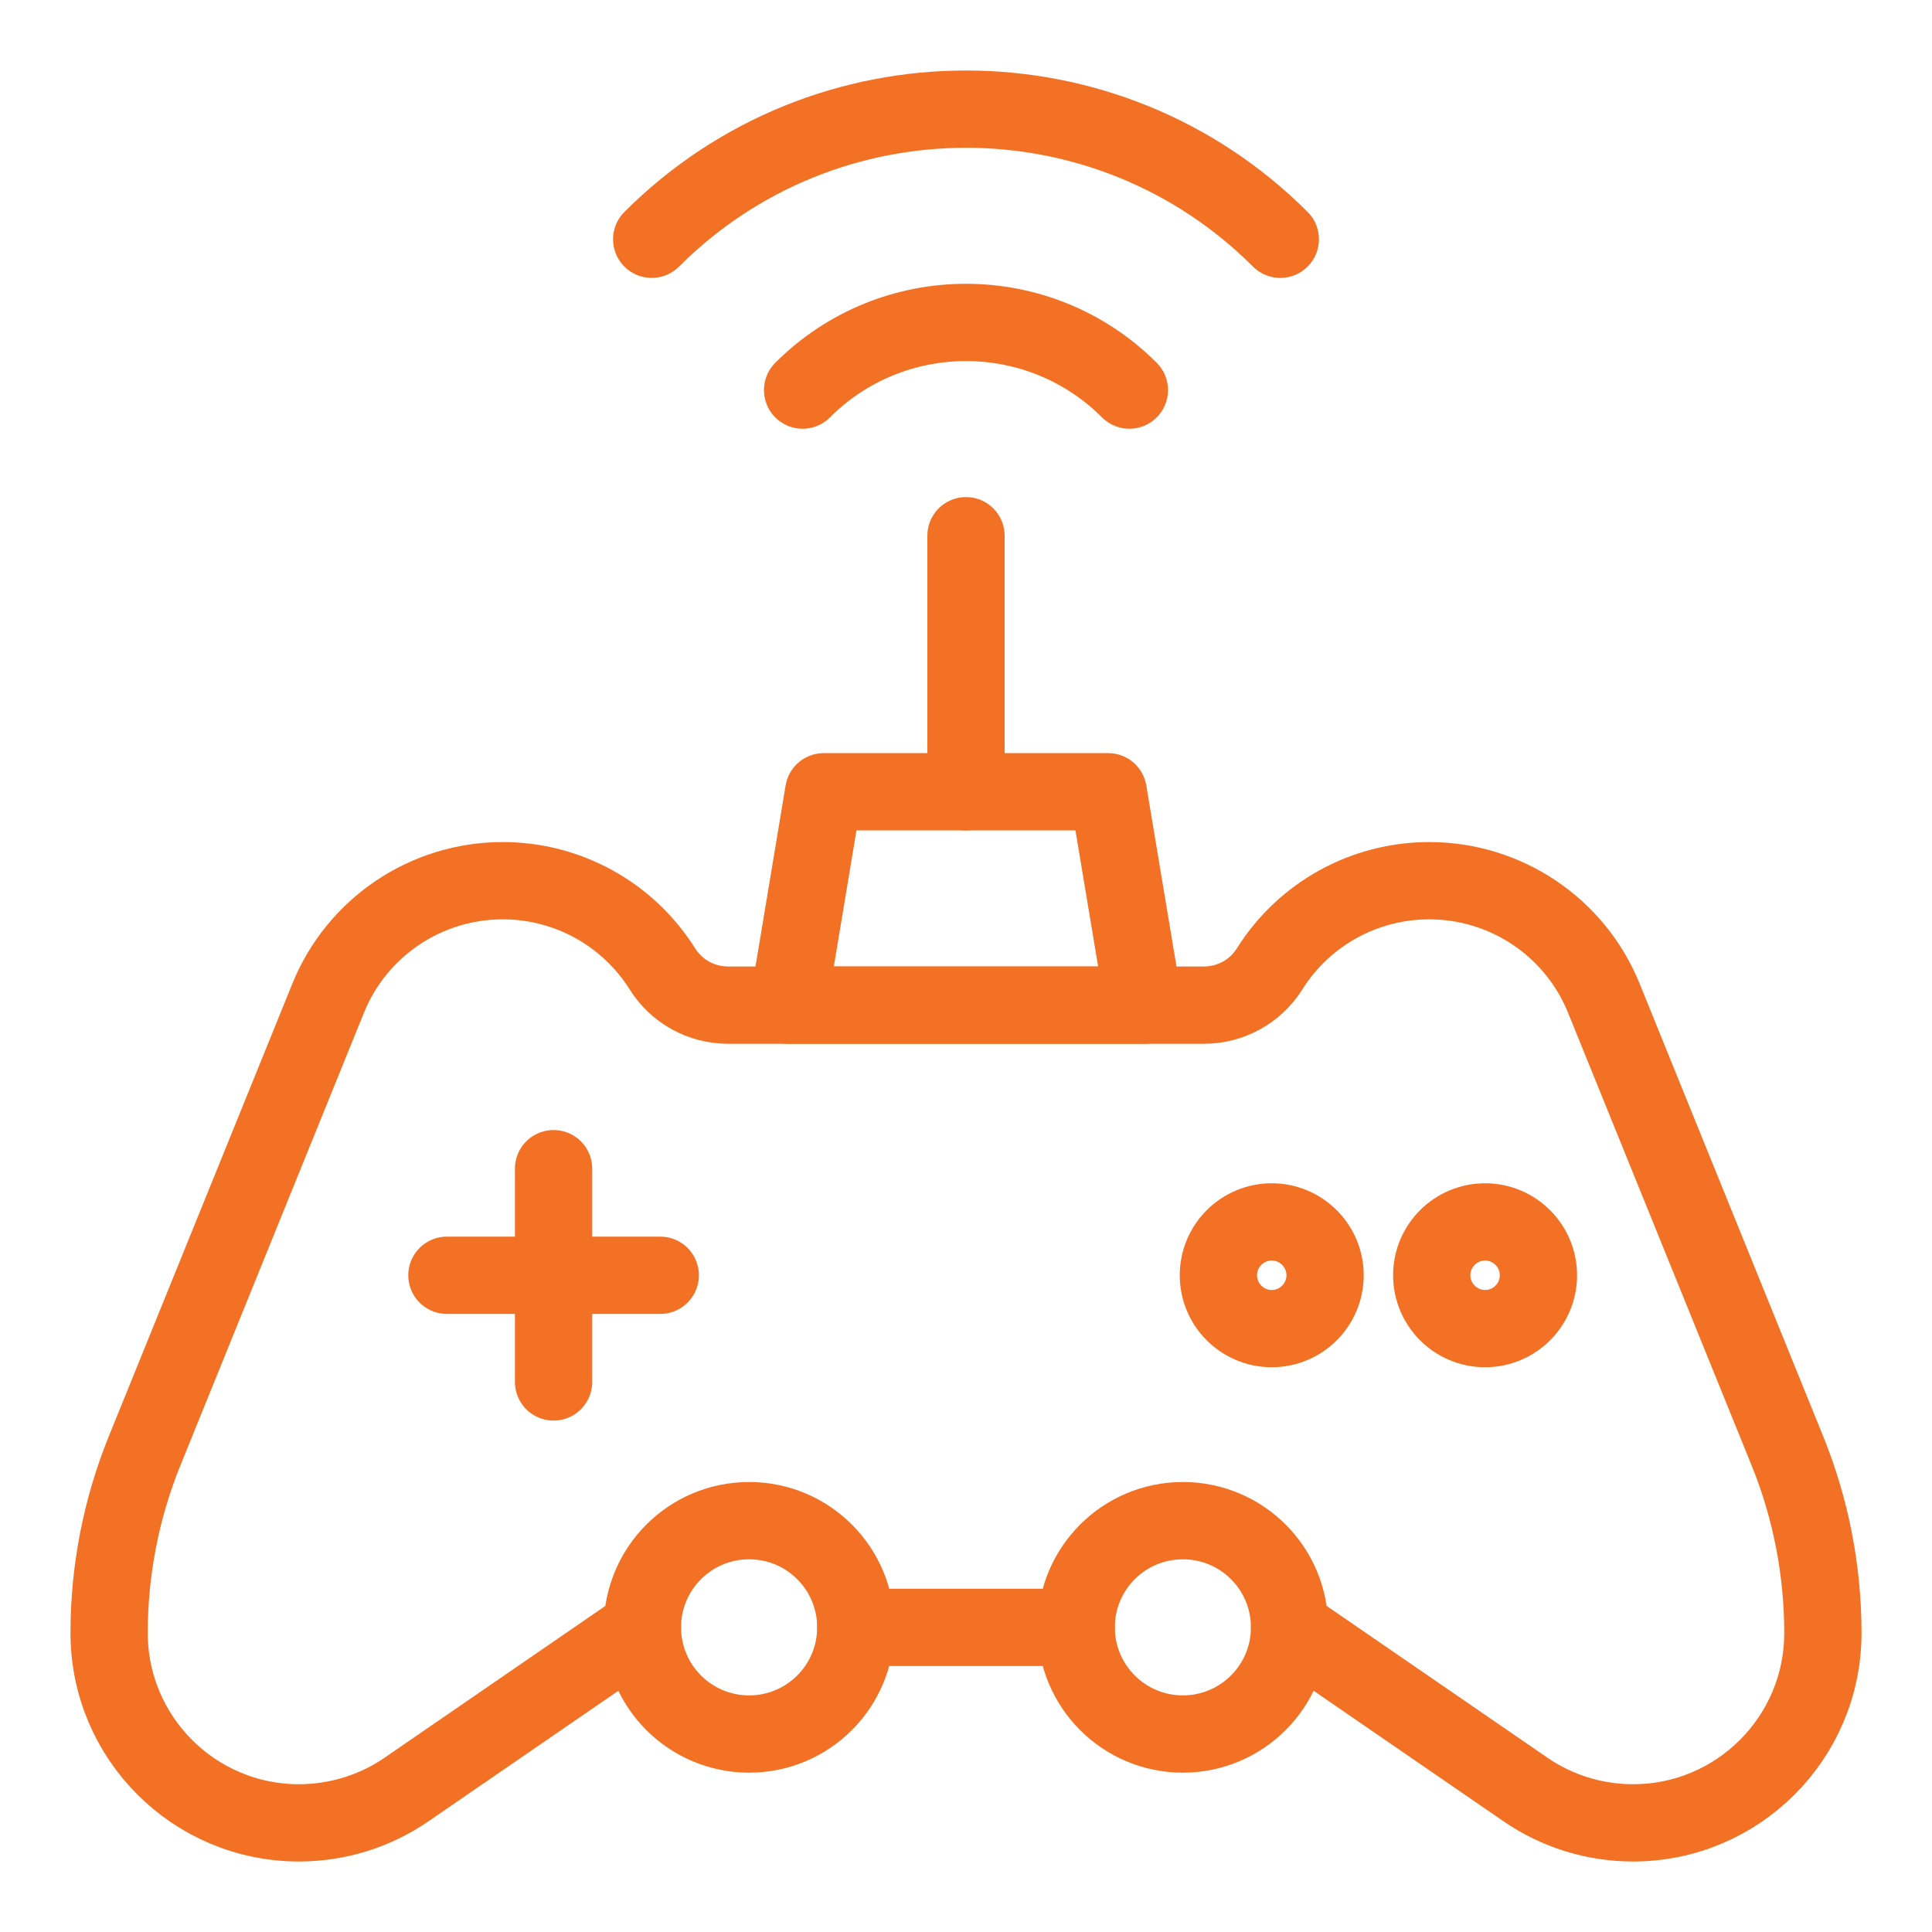
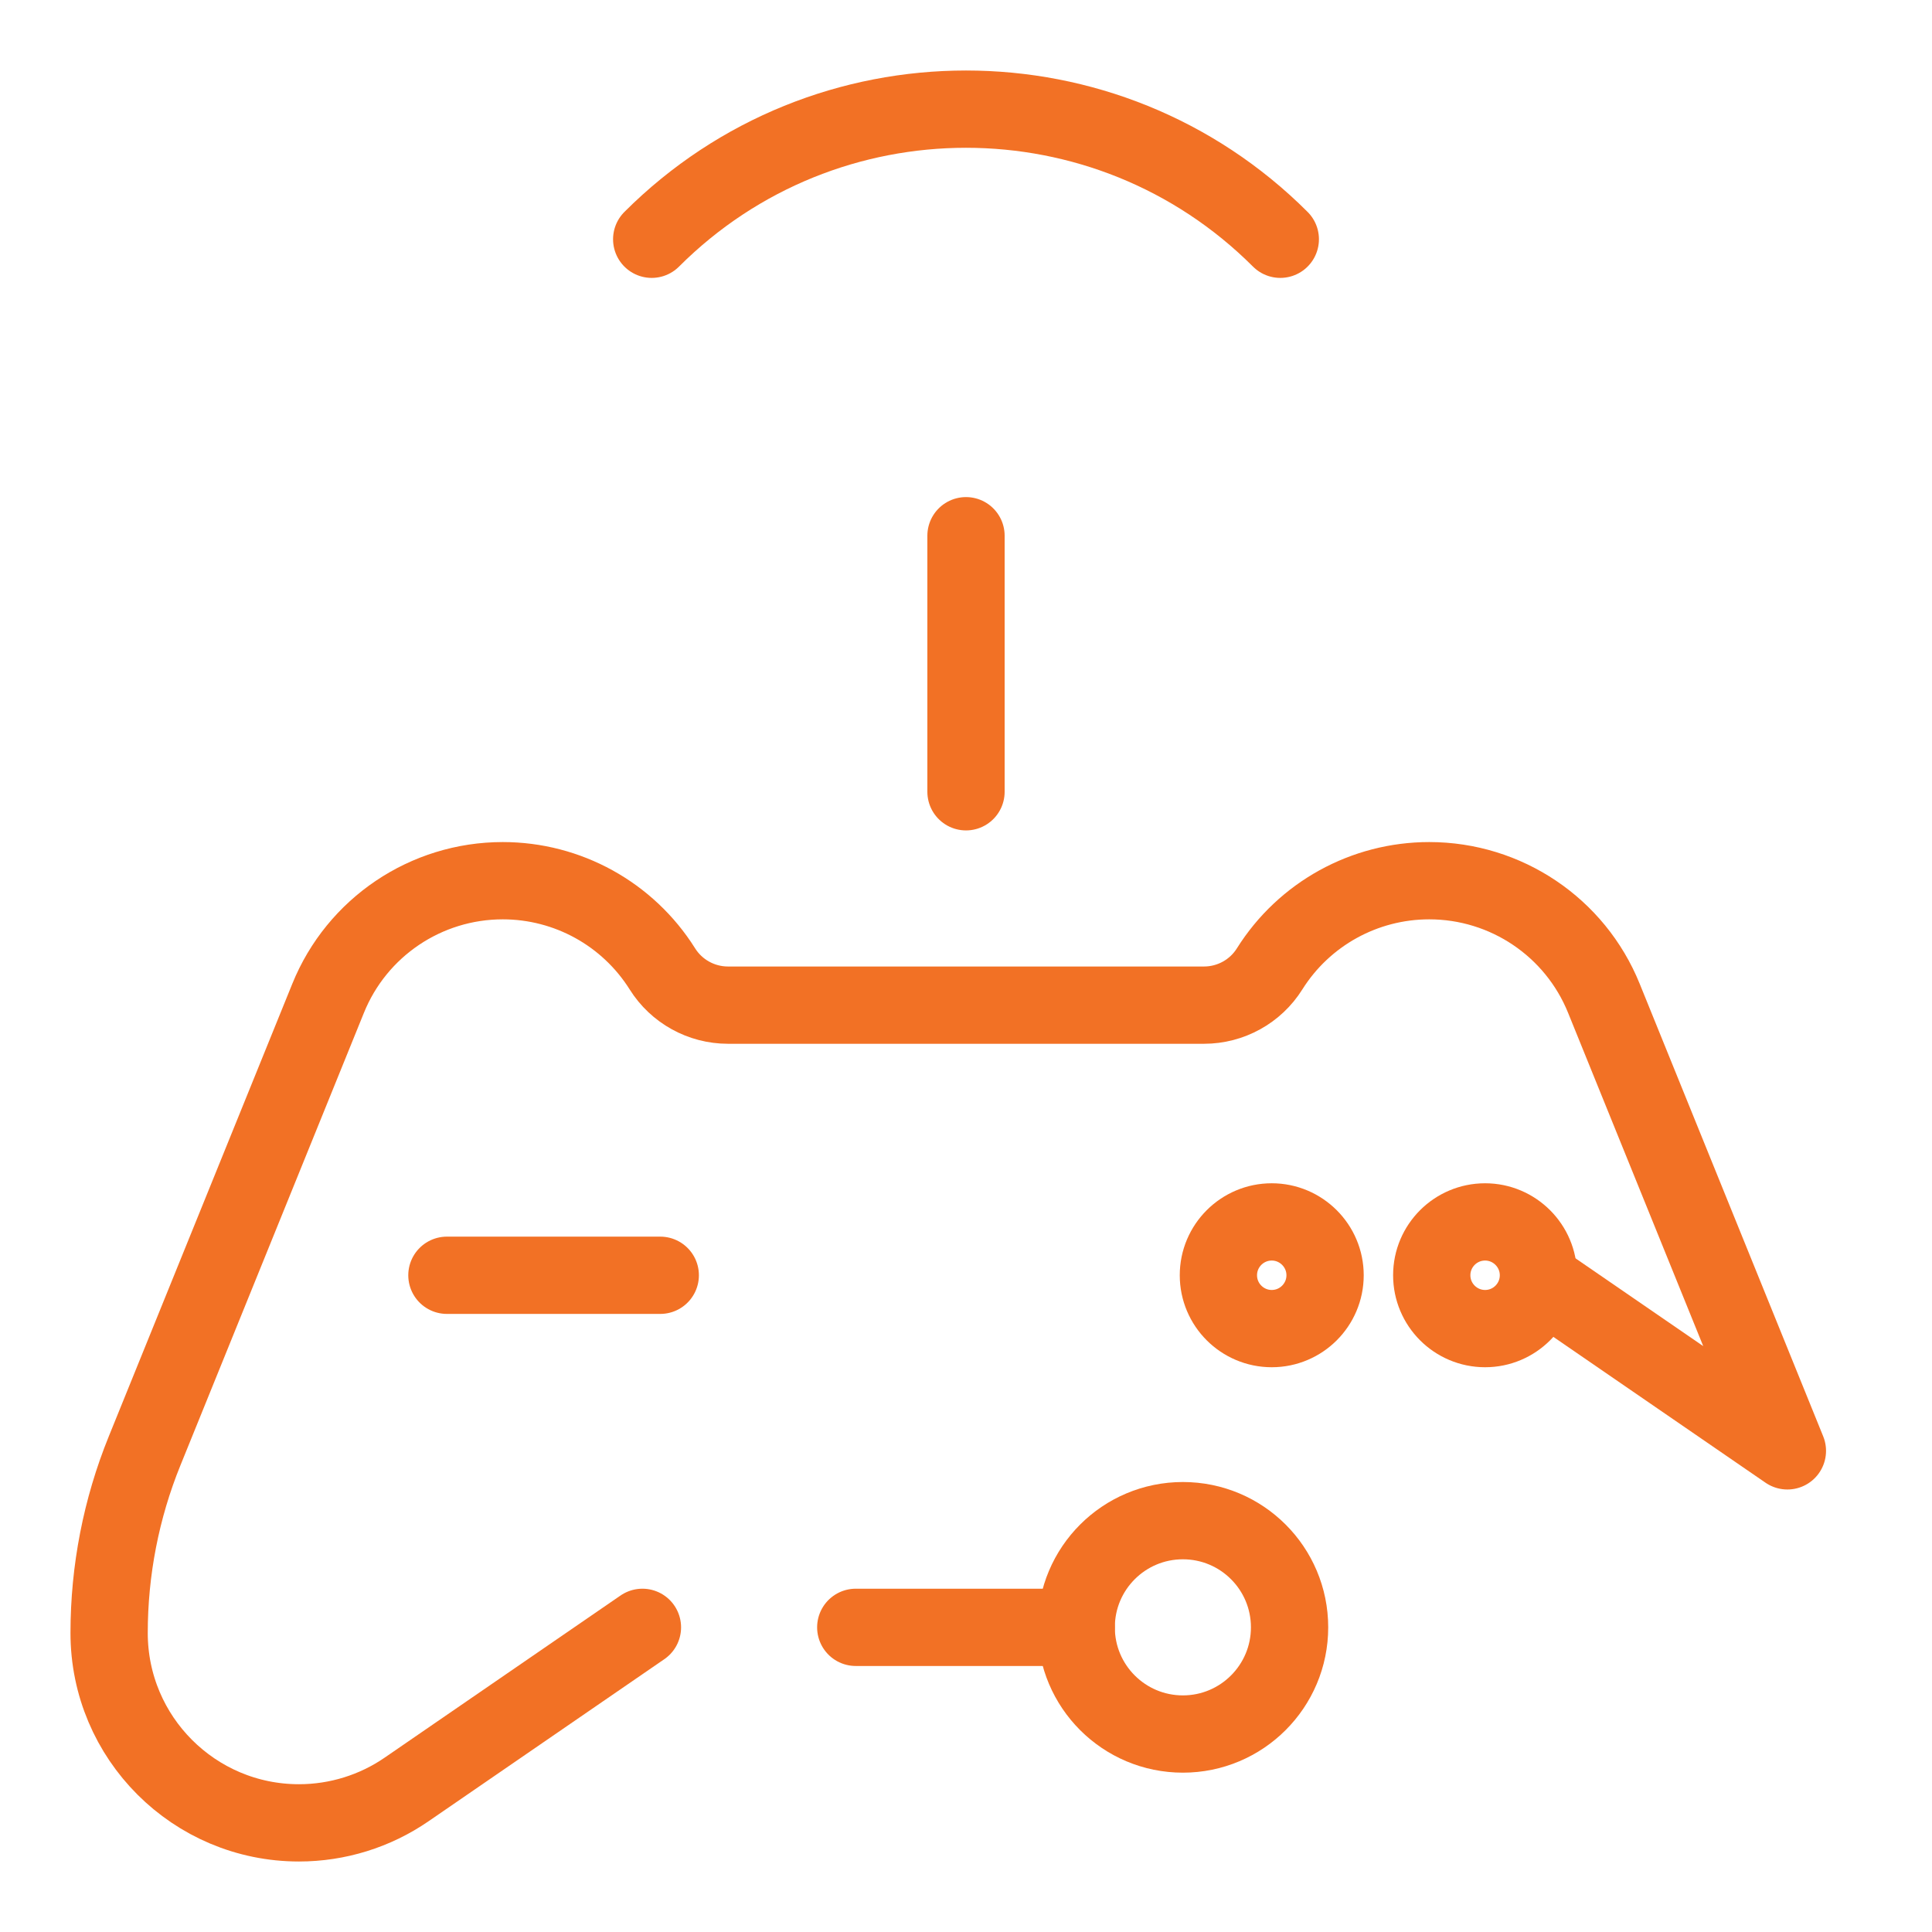
<svg xmlns="http://www.w3.org/2000/svg" id="Layer_1" data-name="Layer 1" viewBox="0 0 100 100">
  <defs>
    <style>
      .cls-1 {
        fill: none;
        stroke: #f27125;
        stroke-linecap: round;
        stroke-linejoin: round;
        stroke-width: 4px;
      }
    </style>
  </defs>
  <g id="gaming_9" data-name="gaming 9">
    <g id="g_130" data-name="g 130">
      <g id="g_131" data-name="g 131">
        <g id="g_132" data-name="g 132">
          <g id="g_133" data-name="g 133">
-             <path id="path_111" data-name="path 111" class="cls-1" d="m41.543,20.191c4.669-4.669,12.244-4.669,16.913,0" />
-           </g>
+             </g>
          <g id="g_134" data-name="g 134">
            <path id="path_112" data-name="path 112" class="cls-1" d="m33.732,12.384c8.984-8.98,23.551-8.98,32.536,0" />
          </g>
          <g id="g_135" data-name="g 135">
            <path id="path_113" data-name="path 113" class="cls-1" d="m65.825,68.768c-1.522,0-2.761-1.234-2.761-2.761s1.239-2.761,2.761-2.761,2.761,1.239,2.761,2.761-1.234,2.761-2.761,2.761Z" />
          </g>
          <g id="g_136" data-name="g 136">
            <path id="path_114" data-name="path 114" class="cls-1" d="m76.868,68.768c-1.522,0-2.761-1.234-2.761-2.761s1.239-2.761,2.761-2.761,2.761,1.239,2.761,2.761-1.234,2.761-2.761,2.761Z" />
          </g>
          <g id="g_137" data-name="g 137">
-             <path id="path_115" data-name="path 115" class="cls-1" d="m28.653,60.491v11.038" />
-           </g>
+             </g>
          <g id="g_138" data-name="g 138">
            <path id="path_116" data-name="path 116" class="cls-1" d="m23.132,66.008h11.043" />
          </g>
          <g id="g_139" data-name="g 139">
            <path id="path_117" data-name="path 117" class="cls-1" d="m55.705,84.231h-11.411" />
          </g>
          <g id="g_140" data-name="g 140">
-             <path id="path_118" data-name="path 118" class="cls-1" d="m42.636,40.982h14.723l1.842,11.043h-18.402l1.837-11.043Z" />
-           </g>
+             </g>
          <g id="g_141" data-name="g 141">
            <path id="path_119" data-name="path 119" class="cls-1" d="m50,27.729v13.253" />
          </g>
          <g id="g_142" data-name="g 142">
-             <path id="path_120" data-name="path 120" class="cls-1" d="m33.252,84.231c0-3.053,2.473-5.522,5.522-5.522s5.522,2.469,5.522,5.522-2.473,5.522-5.522,5.522-5.522-2.473-5.522-5.522Z" />
-           </g>
+             </g>
          <g id="g_143" data-name="g 143">
            <path id="path_121" data-name="path 121" class="cls-1" d="m66.748,84.231c0-3.053-2.473-5.522-5.522-5.522s-5.522,2.469-5.522,5.522,2.473,5.522,5.522,5.522,5.522-2.473,5.522-5.522Z" />
          </g>
          <g id="g_144" data-name="g 144">
-             <path id="path_122" data-name="path 122" class="cls-1" d="m33.252,84.231l-12.207,8.391c-1.635,1.126-3.581,1.729-5.569,1.729-5.427,0-9.828-4.4-9.828-9.828,0-3.232.622-6.436,1.837-9.427l9.498-23.424c1.489-3.679,5.065-6.087,9.041-6.087,3.354,0,6.473,1.72,8.259,4.561.73,1.168,2.016,1.88,3.397,1.88h24.64c1.38,0,2.667-.711,3.397-1.88,1.785-2.841,4.904-4.561,8.259-4.561,3.976,0,7.552,2.407,9.041,6.087l9.498,23.424c1.216,2.992,1.837,6.195,1.837,9.427,0,5.427-4.4,9.828-9.828,9.828-1.988,0-3.934-.603-5.569-1.729l-12.207-8.391" />
+             <path id="path_122" data-name="path 122" class="cls-1" d="m33.252,84.231l-12.207,8.391c-1.635,1.126-3.581,1.729-5.569,1.729-5.427,0-9.828-4.4-9.828-9.828,0-3.232.622-6.436,1.837-9.427l9.498-23.424c1.489-3.679,5.065-6.087,9.041-6.087,3.354,0,6.473,1.72,8.259,4.561.73,1.168,2.016,1.88,3.397,1.88h24.64c1.38,0,2.667-.711,3.397-1.88,1.785-2.841,4.904-4.561,8.259-4.561,3.976,0,7.552,2.407,9.041,6.087l9.498,23.424l-12.207-8.391" />
          </g>
        </g>
      </g>
    </g>
  </g>
</svg>